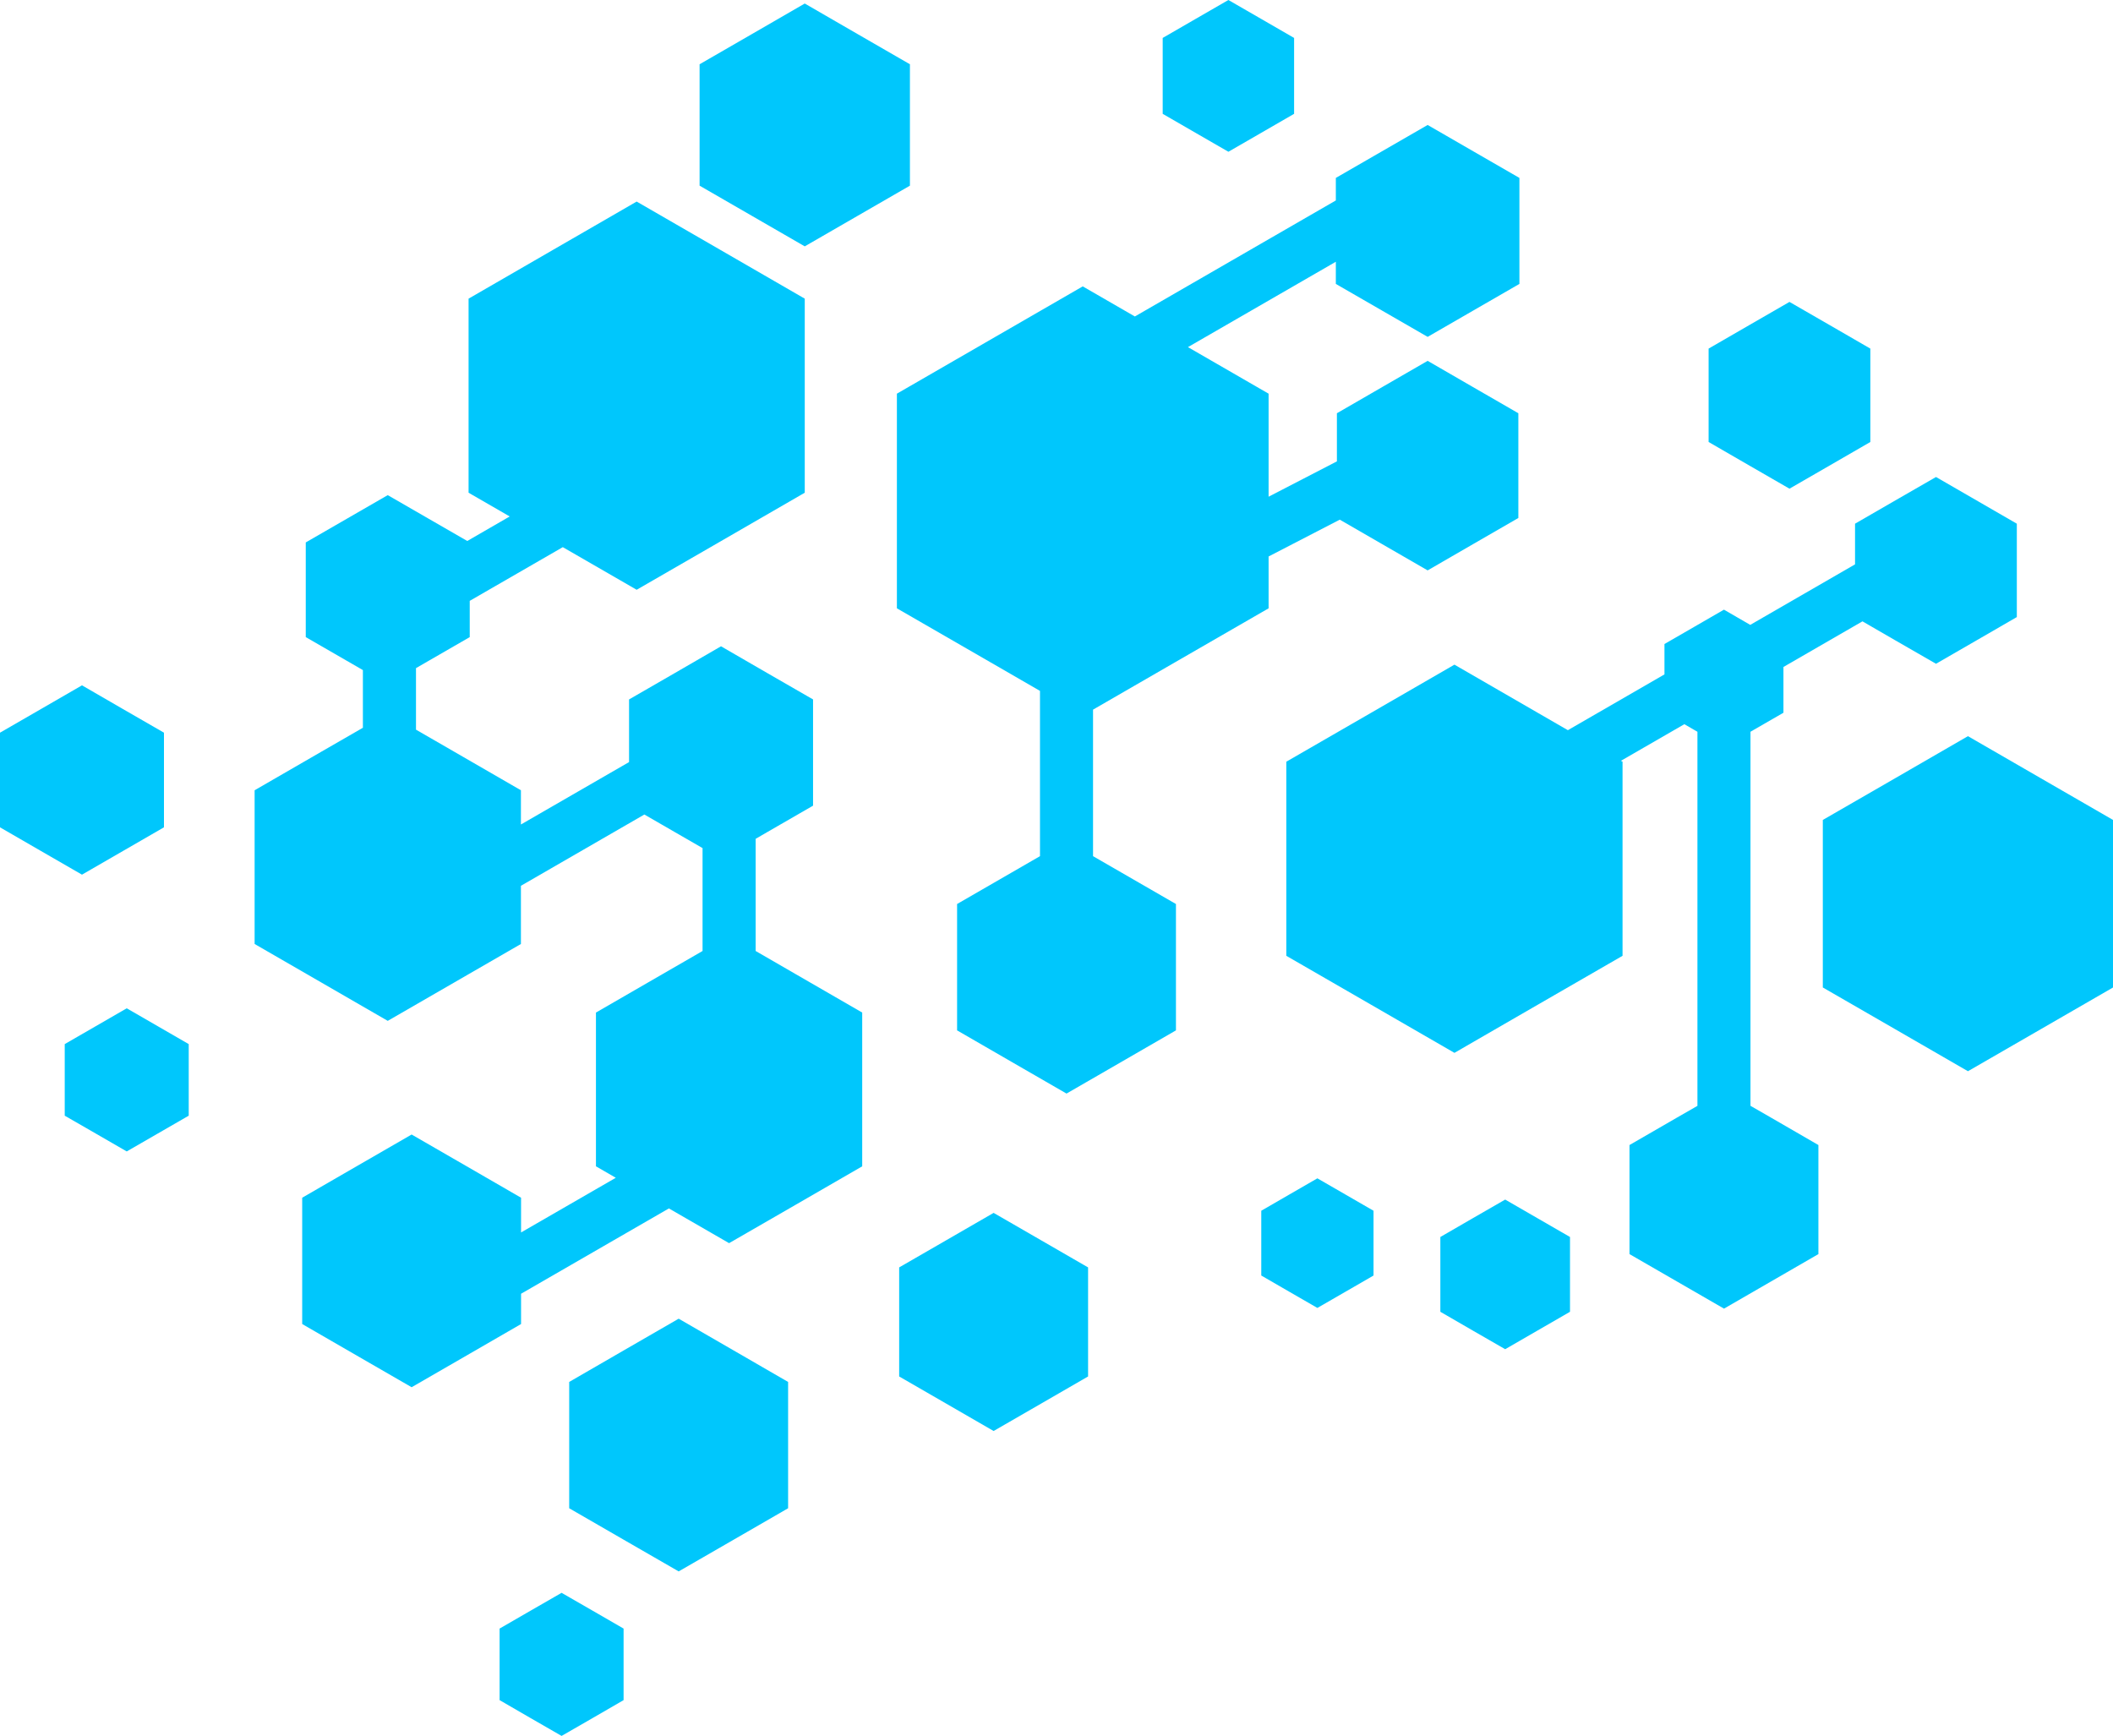
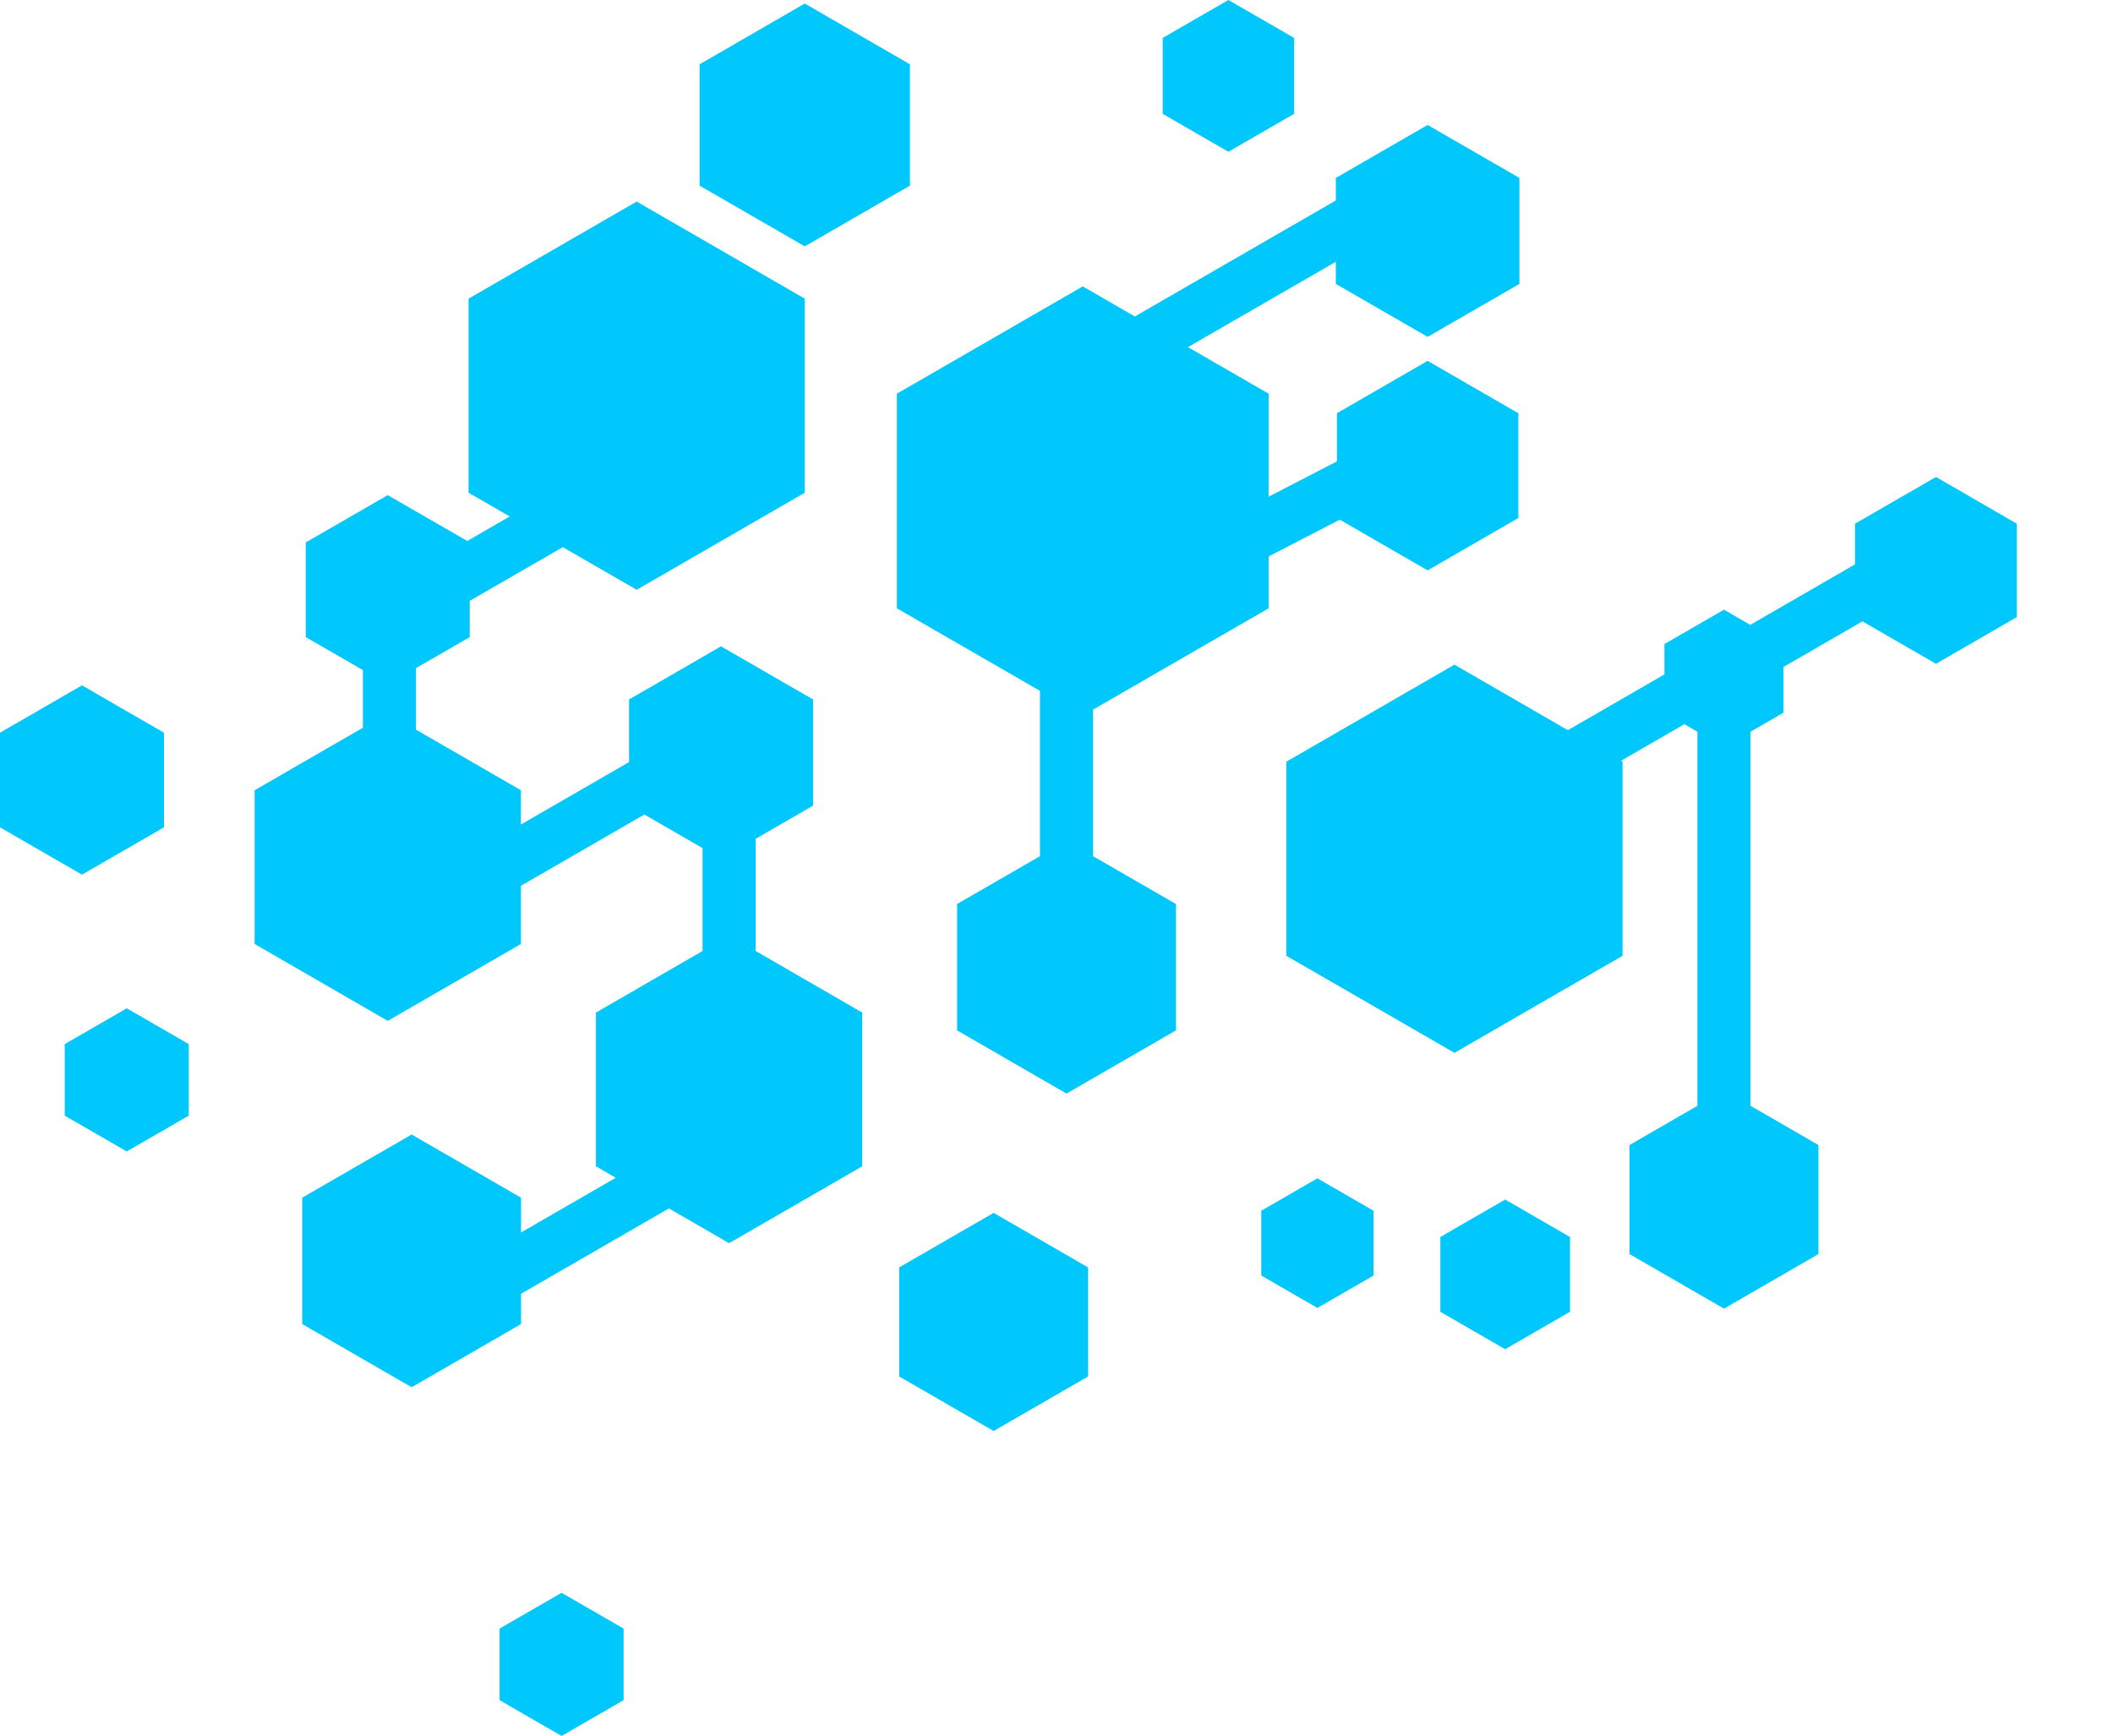
<svg xmlns="http://www.w3.org/2000/svg" viewBox="0 0 455.68 374.37">
  <defs>
    <style>.a{fill:#00c7fc;}</style>
  </defs>
-   <polygon class="a" points="146.36 284.39 134.56 291.2 122.75 298.03 122.75 311.65 122.75 325.27 134.56 332.09 146.36 338.89 158.15 332.09 169.96 325.27 169.96 311.65 169.96 298.03 158.15 291.2 146.36 284.39" />
  <polygon class="a" points="26.51 183.53 35.36 178.42 35.36 168.21 35.36 158.01 26.51 152.91 17.68 147.8 8.84 152.91 0 158.01 0 168.21 0 178.42 8.84 183.53 17.68 188.63 26.51 183.53" />
  <polygon class="a" points="121.11 343.51 114.42 347.36 107.74 351.22 107.74 358.94 107.74 366.65 114.42 370.52 121.11 374.37 127.8 370.52 134.48 366.65 134.48 358.94 134.48 351.22 127.8 347.36 121.11 343.51" />
  <polygon class="a" points="27.33 217.45 20.65 221.31 13.96 225.17 13.96 232.9 13.96 240.61 20.65 244.46 27.33 248.32 34.02 244.46 40.7 240.61 40.7 232.9 40.7 225.17 34.02 221.31 27.33 217.45" />
-   <polygon class="a" points="385.91 105.39 394.63 100.36 403.35 95.32 403.35 85.25 403.35 75.18 394.63 70.14 385.91 65.11 377.19 70.14 368.47 75.18 368.47 85.25 368.47 95.32 377.19 100.36 385.91 105.39" />
  <polygon class="a" points="264.91 32.73 272 28.64 279.08 24.55 279.08 16.37 279.08 8.18 272 4.09 264.91 0 257.82 4.09 250.74 8.18 250.74 16.37 250.74 24.55 257.82 28.64 264.91 32.73" />
  <polygon class="a" points="173.55 53.13 184.88 46.59 196.23 40.04 196.23 26.95 196.23 13.86 184.88 7.31 173.55 0.76 162.22 7.31 150.87 13.86 150.87 26.95 150.87 40.04 162.22 46.59 173.55 53.13" />
-   <polygon class="a" points="440.05 167.8 424.4 158.76 408.76 167.8 393.1 176.83 393.1 194.89 393.1 212.96 408.76 221.99 424.4 231.02 440.05 221.99 455.69 212.96 455.69 194.89 455.69 176.83 440.05 167.8" />
  <polygon class="a" points="324.6 258.7 317.6 262.73 310.62 266.77 310.62 274.83 310.62 282.9 317.6 286.94 324.6 290.97 331.58 286.94 338.58 282.9 338.58 274.83 338.58 266.77 331.58 262.73 324.6 258.7" />
  <polygon class="a" points="284.1 254.12 278.05 257.61 272 261.11 272 268.1 272 275.08 278.05 278.58 284.1 282.07 290.15 278.58 296.21 275.08 296.21 268.1 296.21 261.11 290.15 257.61 284.1 254.12" />
  <polygon class="a" points="162.96 205.09 162.96 180.9 165.41 179.48 175.34 173.75 175.34 162.29 175.34 150.84 165.41 145.12 155.49 139.38 145.58 145.12 135.66 150.84 135.66 162.29 135.66 164.35 112.34 177.81 112.34 170.43 97.98 162.13 89.71 157.36 89.71 144.09 92.46 142.5 101.3 137.4 101.3 129.58 121.37 118 137.3 127.19 155.43 116.73 173.55 106.26 173.55 85.33 173.55 64.41 155.43 53.94 137.3 43.47 119.17 53.94 101.05 64.41 101.05 85.33 101.05 106.26 109.92 111.38 100.77 116.67 92.46 111.88 83.62 106.78 74.78 111.88 65.94 116.98 65.94 127.19 65.94 137.4 74.78 142.5 78.26 144.51 78.26 156.95 69.27 162.13 54.91 170.43 54.91 187.01 54.91 203.58 69.27 211.87 83.62 220.16 97.98 211.87 112.34 203.58 112.34 191.03 138.96 175.66 145.58 179.48 151.51 182.9 151.51 205.09 142.87 210.08 128.52 218.37 128.52 234.94 128.52 251.53 132.8 254 112.37 265.79 112.37 258.3 100.57 251.48 88.77 244.67 76.97 251.48 65.17 258.3 65.17 271.92 65.17 285.54 76.97 292.36 88.77 299.17 100.57 292.36 112.37 285.54 112.37 279.01 144.25 260.61 157.23 268.1 171.59 259.82 185.94 251.53 185.94 234.94 185.94 218.37 171.59 210.08 162.96 205.09" />
  <polygon class="a" points="377.5 238.48 377.5 157.81 378.19 157.41 384.61 153.71 384.61 146.29 384.61 143.84 401.65 134 408.77 138.12 417.51 143.15 426.22 138.12 434.94 133.08 434.94 123.01 434.94 112.94 426.22 107.9 417.51 102.87 408.77 107.9 400.05 112.94 400.05 121.71 377.45 134.76 371.78 131.48 365.36 135.19 358.95 138.89 358.95 145.44 338.12 157.47 331.78 153.81 313.66 143.34 295.53 153.81 277.4 164.27 277.4 185.21 277.4 206.13 295.53 216.59 313.66 227.06 331.78 216.59 349.91 206.13 349.91 185.21 349.91 164.27 349.57 164.07 363.24 156.18 365.36 157.41 366.06 157.81 366.06 238.49 361.6 241.05 351.41 246.94 351.41 258.7 351.41 270.46 361.6 276.34 371.79 282.22 381.97 276.34 392.15 270.46 392.15 258.7 392.15 246.94 381.97 241.05 377.5 238.48" />
  <polygon class="a" points="235.72 184.64 235.72 153.04 253.54 142.75 273.58 131.19 273.58 120.01 288.93 112.07 298.09 117.36 307.88 123.01 317.65 117.36 327.44 111.71 327.44 100.42 327.44 89.12 317.65 83.47 307.88 77.82 298.09 83.47 288.31 89.12 288.31 99.5 273.58 107.12 273.58 84.9 256.19 74.86 288.08 56.45 288.08 61.23 297.98 66.94 307.88 72.65 317.77 66.94 327.67 61.23 327.67 49.8 327.67 38.37 317.77 32.66 307.88 26.95 297.98 32.66 288.08 38.37 288.08 43.23 244.74 68.25 233.5 61.76 213.46 73.33 193.42 84.9 193.42 108.04 193.42 131.19 213.46 142.75 224.28 149 224.28 184.64 218.2 188.15 206.4 194.96 206.4 208.59 206.4 222.21 218.2 229.03 230 235.84 241.8 229.03 253.6 222.21 253.6 208.59 253.6 194.96 241.8 188.15 235.72 184.64" />
  <polygon class="a" points="214.28 261.57 204.1 267.45 193.91 273.33 193.91 285.1 193.91 296.85 204.1 302.73 214.28 308.61 224.47 302.73 234.65 296.85 234.65 285.1 234.65 273.33 224.47 267.45 214.28 261.57" />
</svg>